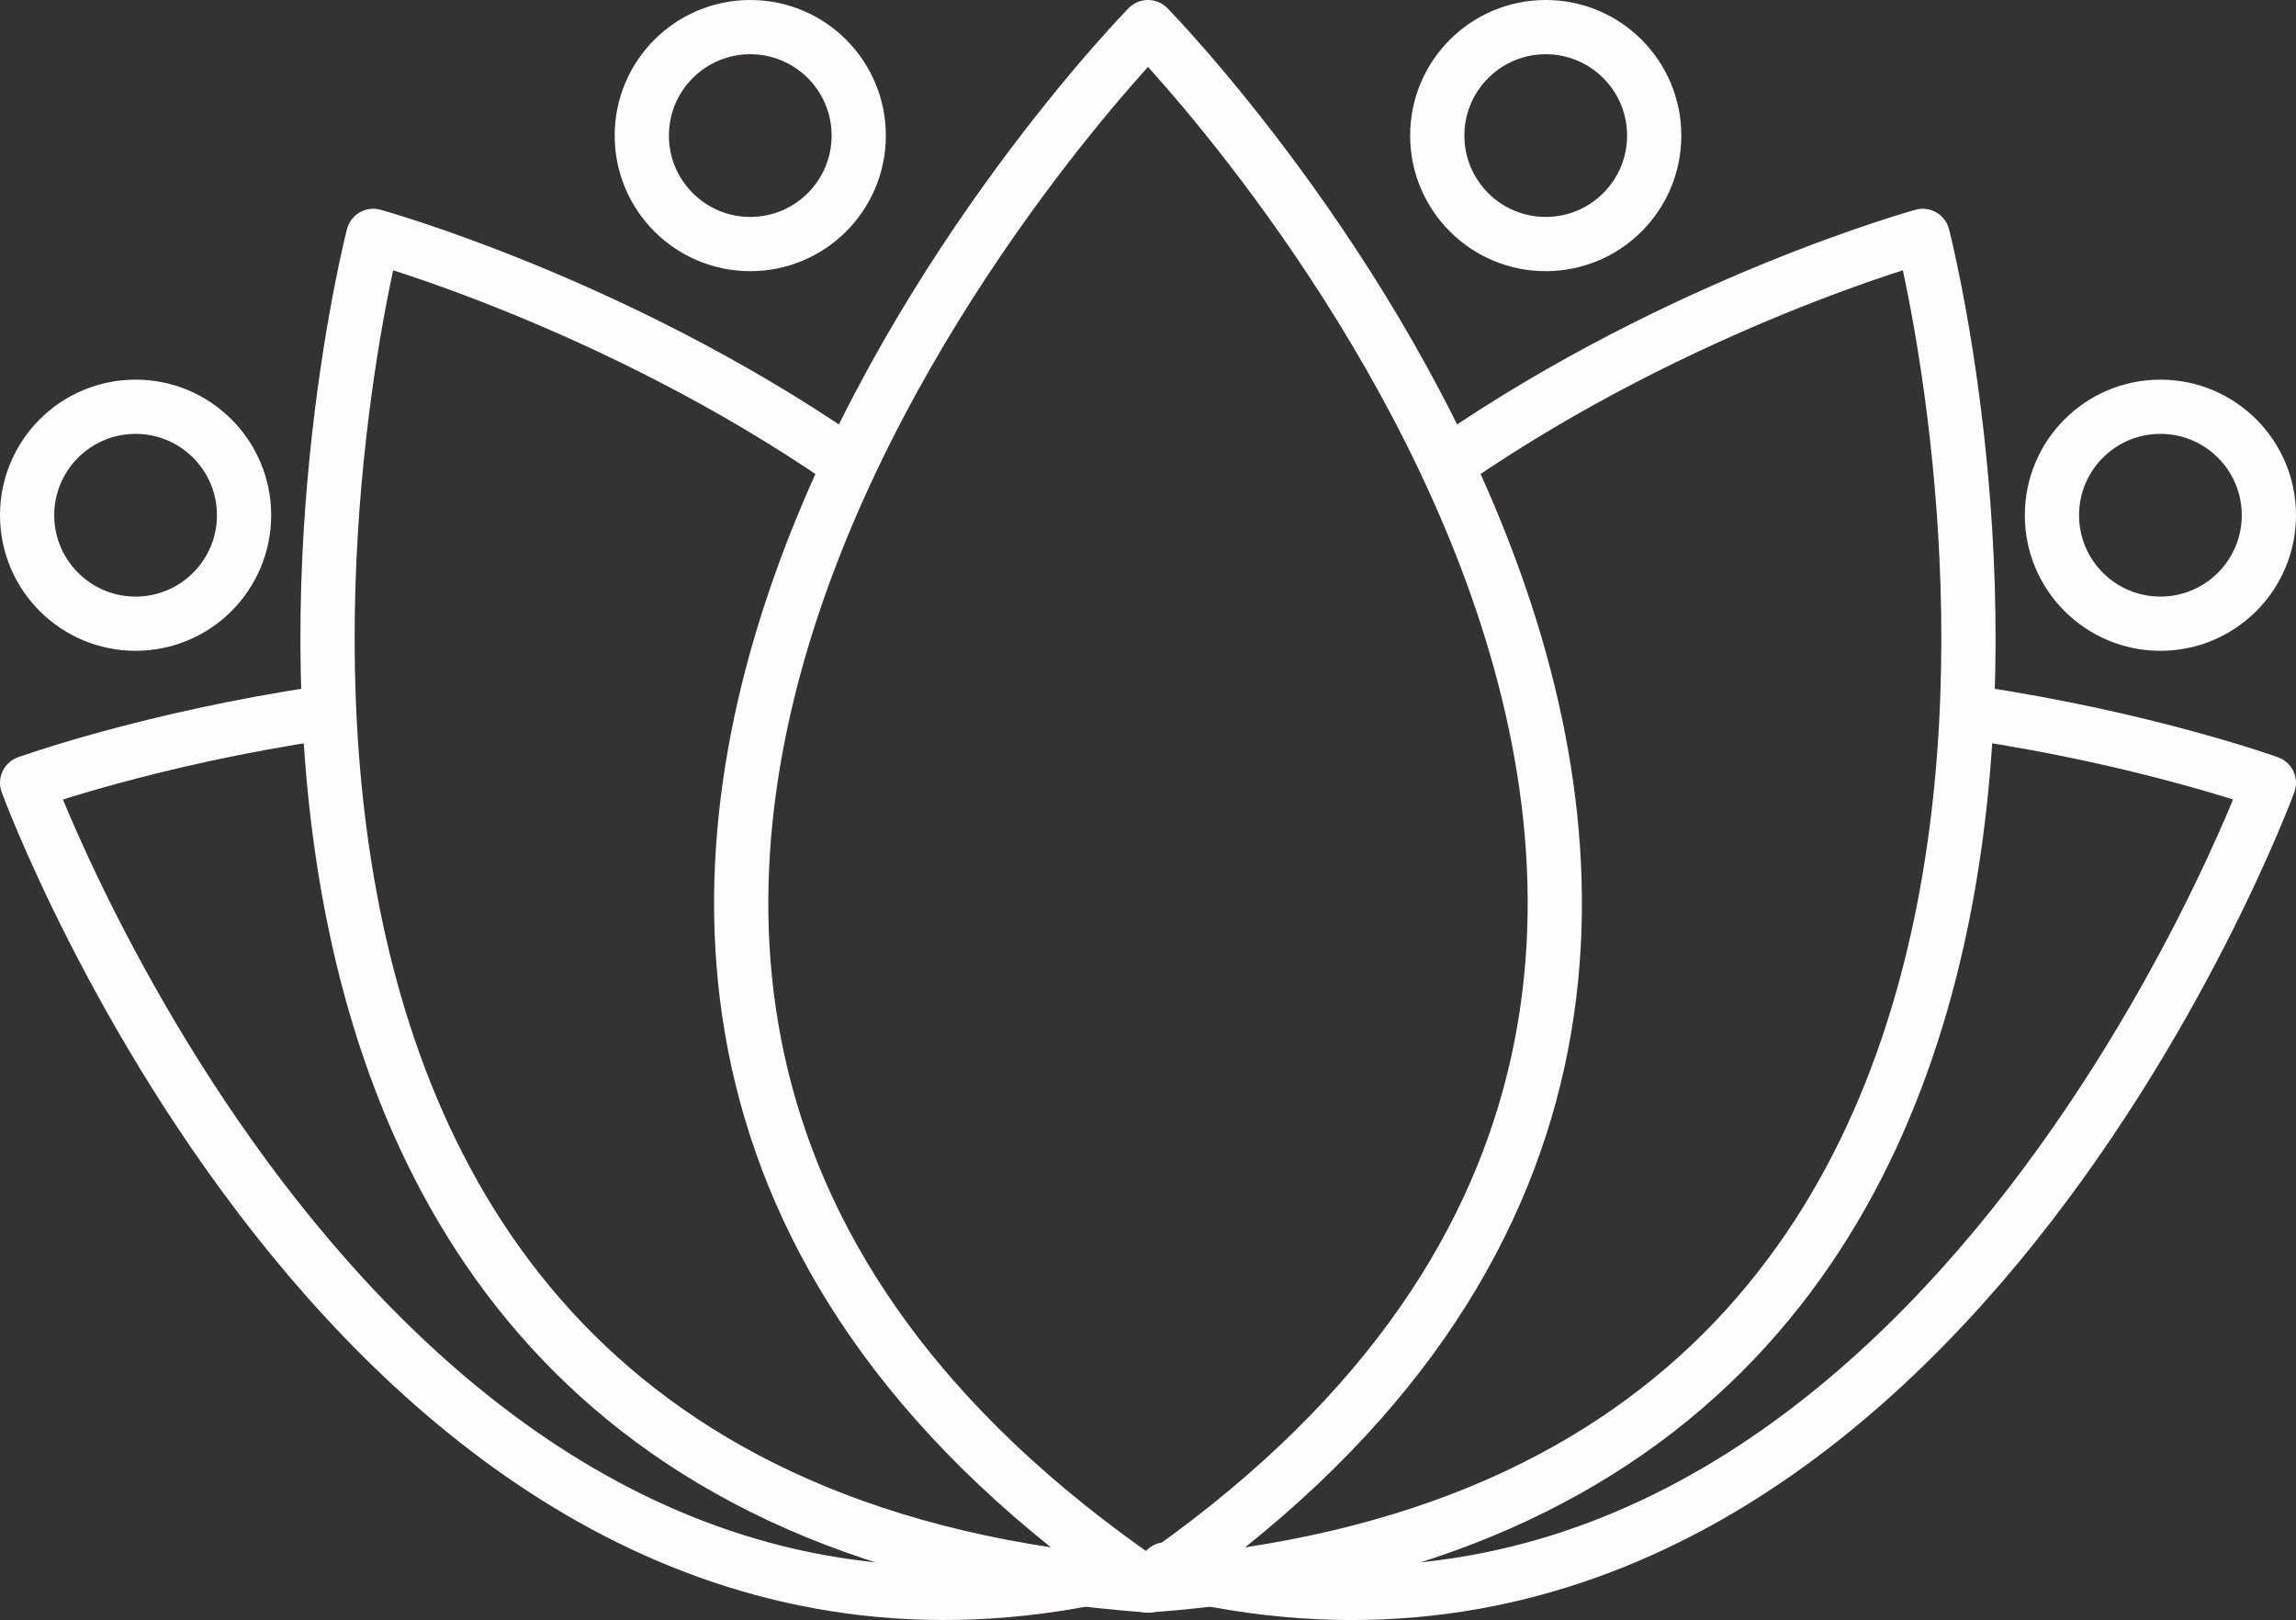
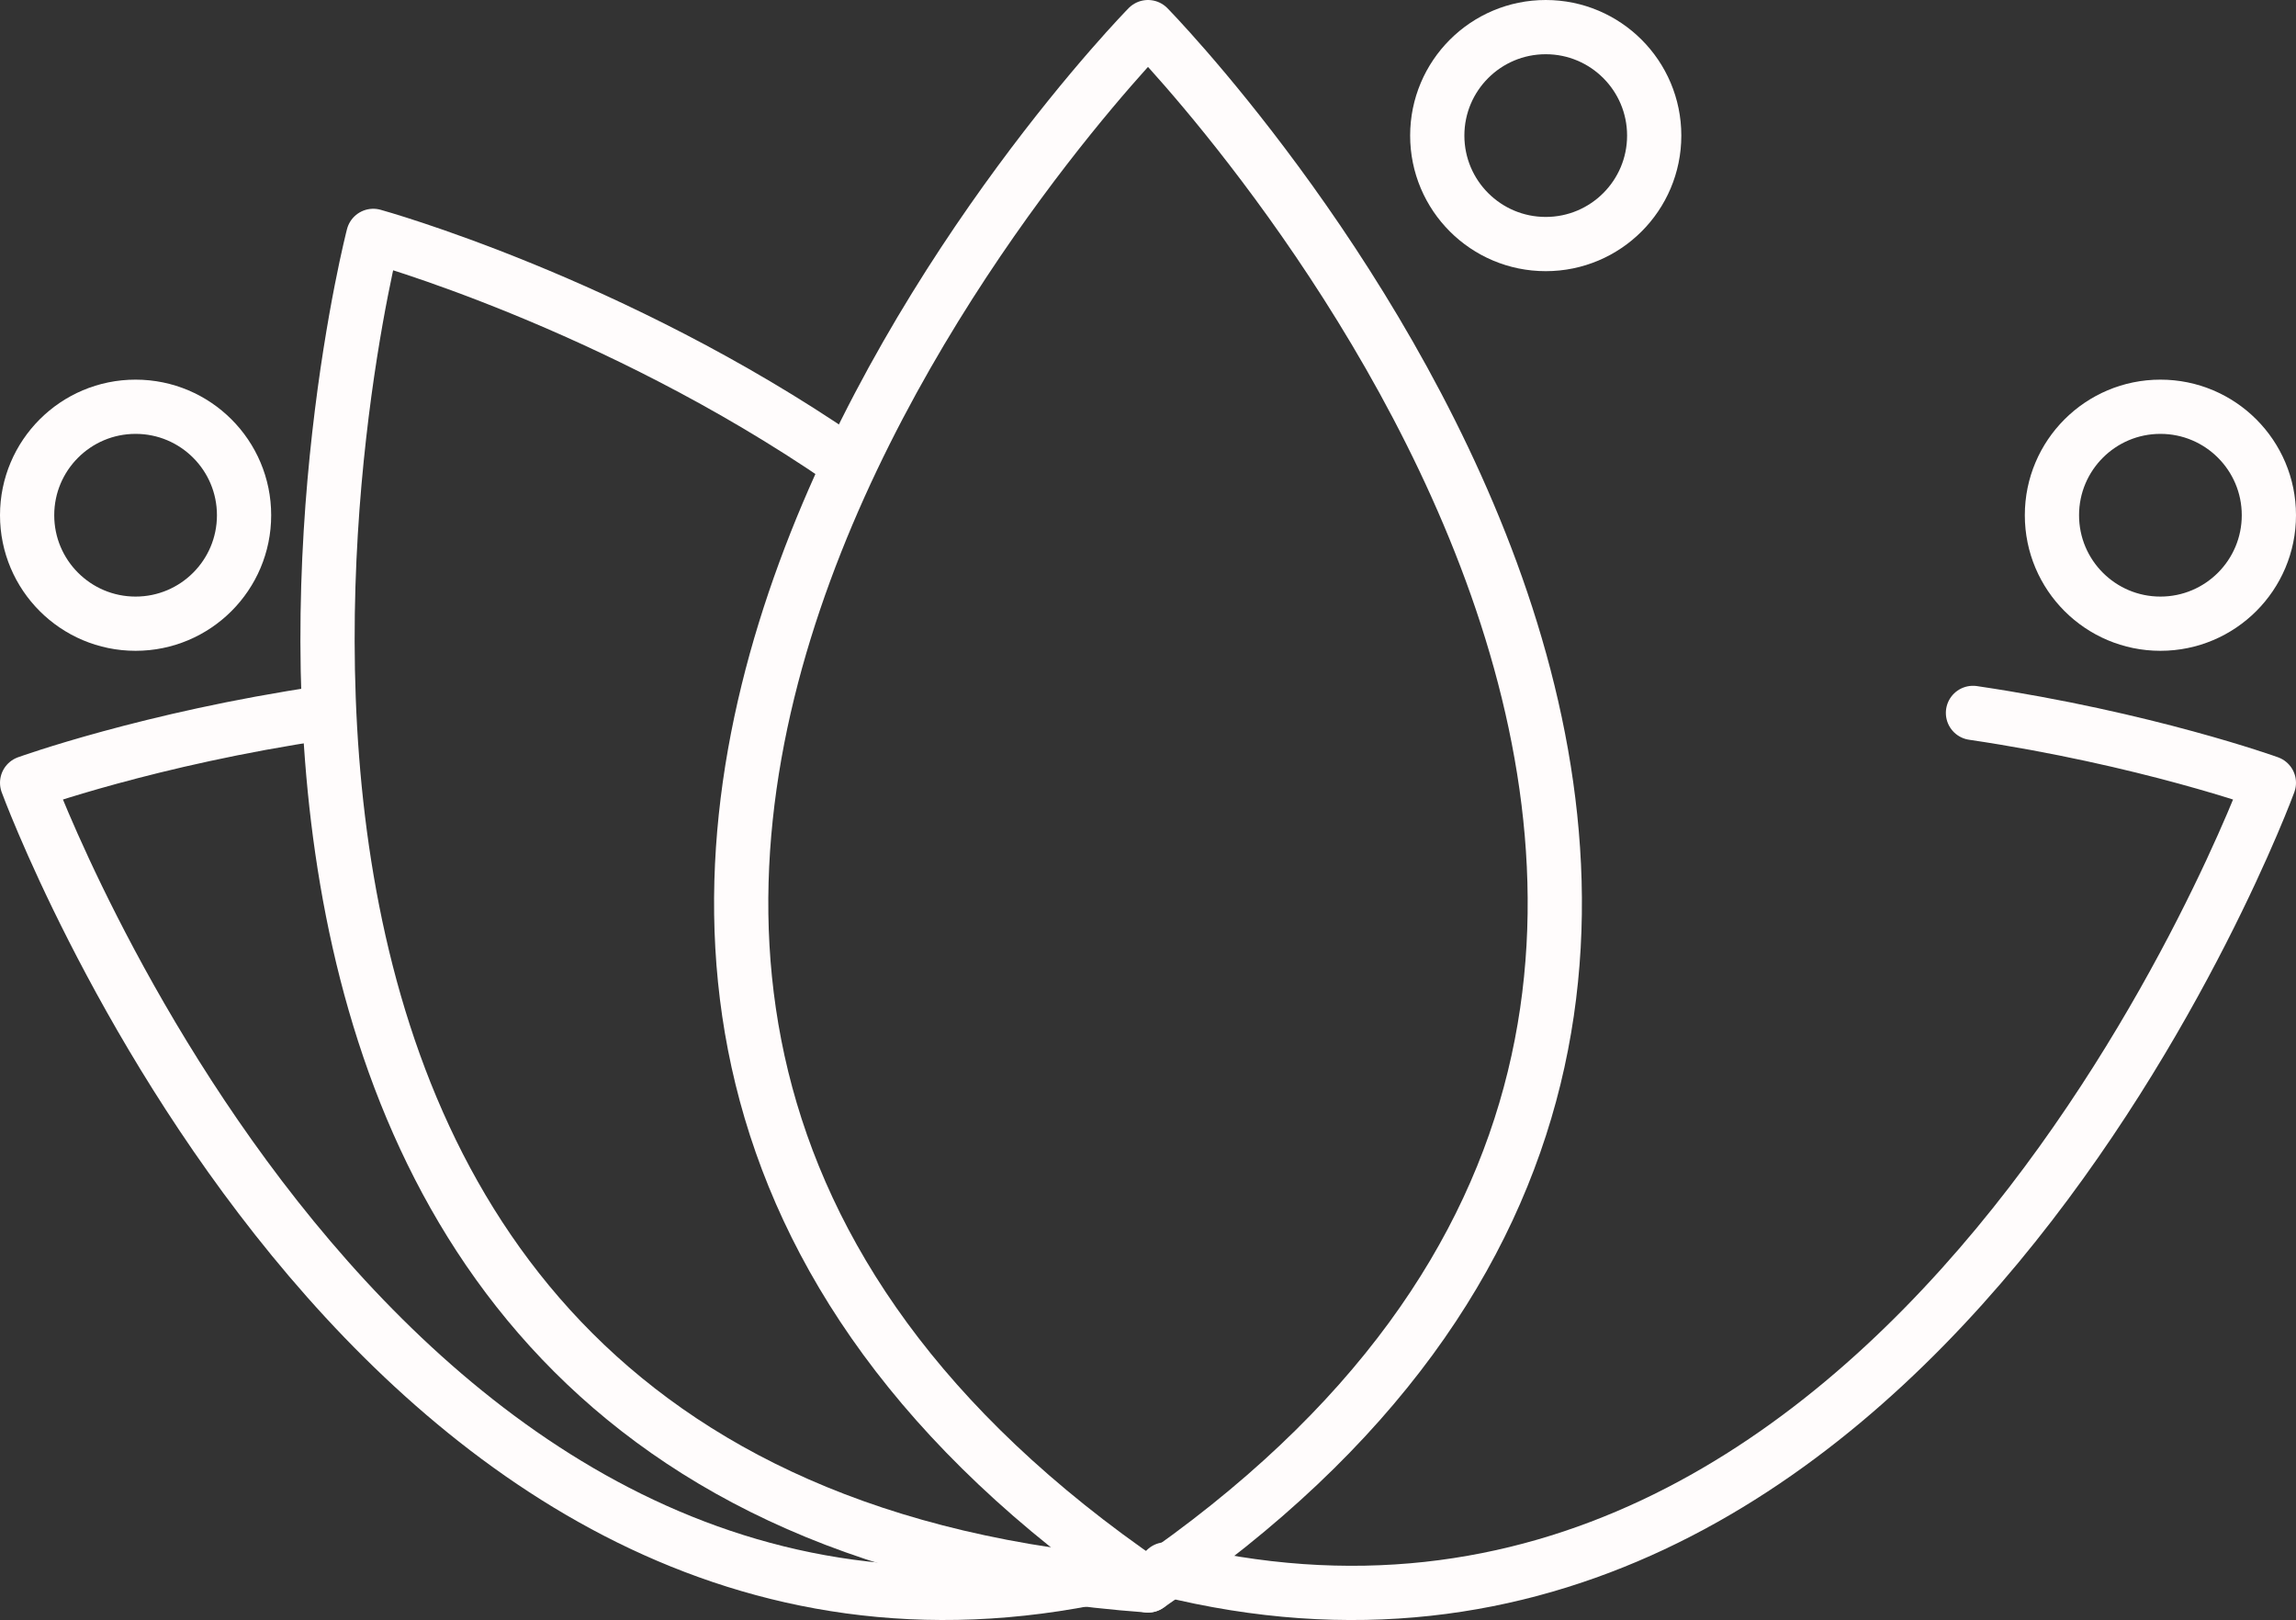
<svg xmlns="http://www.w3.org/2000/svg" version="1.1" id="Layer_1" x="0px" y="0px" width="127px" height="89.612px" viewBox="0 0 127 89.612" enable-background="new 0 0 127 89.612" xml:space="preserve">
  <rect x="0" y="0" width="127" height="89.612" fill="#333333" stroke="none" />
  <g>
    <path fill="none" stroke="#fffcfc" stroke-width="3" stroke-linecap="round" stroke-linejoin="round" d="M109.132,39.435   c9.584,1.419,16.368,3.867,16.368,3.867S105.765,97.077,64.49,86.81" />
    <path fill="none" stroke="#fffcfc" stroke-width="3" stroke-linecap="round" stroke-linejoin="round" d="M17.868,39.435   C8.284,40.854,1.5,43.302,1.5,43.302s19.304,52.6,59.656,43.822" />
    <path fill="none" stroke="#fffcfc" stroke-width="3" stroke-linecap="round" stroke-linejoin="round" d="M46.634,25.444   c-12.721-8.742-25.988-12.396-25.988-12.396S2.483,83.235,63.5,87.698" />
-     <path fill="none" stroke="#fffcfc" stroke-width="3" stroke-linecap="round" stroke-linejoin="round" d="M80.364,25.445   c12.722-8.743,25.99-12.397,25.99-12.397s18.162,70.188-42.854,74.65" />
    <path fill="none" stroke="#fffcfc" stroke-width="3" stroke-linecap="round" stroke-linejoin="round" d="M63.5,1.5   c0,0-50.63,51.578,0,86.198C114.13,53.078,63.5,1.5,63.5,1.5z" />
    <circle fill="none" stroke="#fffcfc" stroke-width="3" stroke-linecap="round" stroke-linejoin="round" cx="85.5" cy="7.5" r="6" />
-     <circle fill="none" stroke="#fffcfc" stroke-width="3" stroke-linecap="round" stroke-linejoin="round" cx="41.5" cy="7.5" r="6" />
    <circle fill="none" stroke="#fffcfc" stroke-width="3" stroke-linecap="round" stroke-linejoin="round" cx="7.5" cy="28.5" r="6" />
    <circle fill="none" stroke="#fffcfc" stroke-width="3" stroke-linecap="round" stroke-linejoin="round" cx="119.5" cy="28.5" r="6" />
  </g>
</svg>